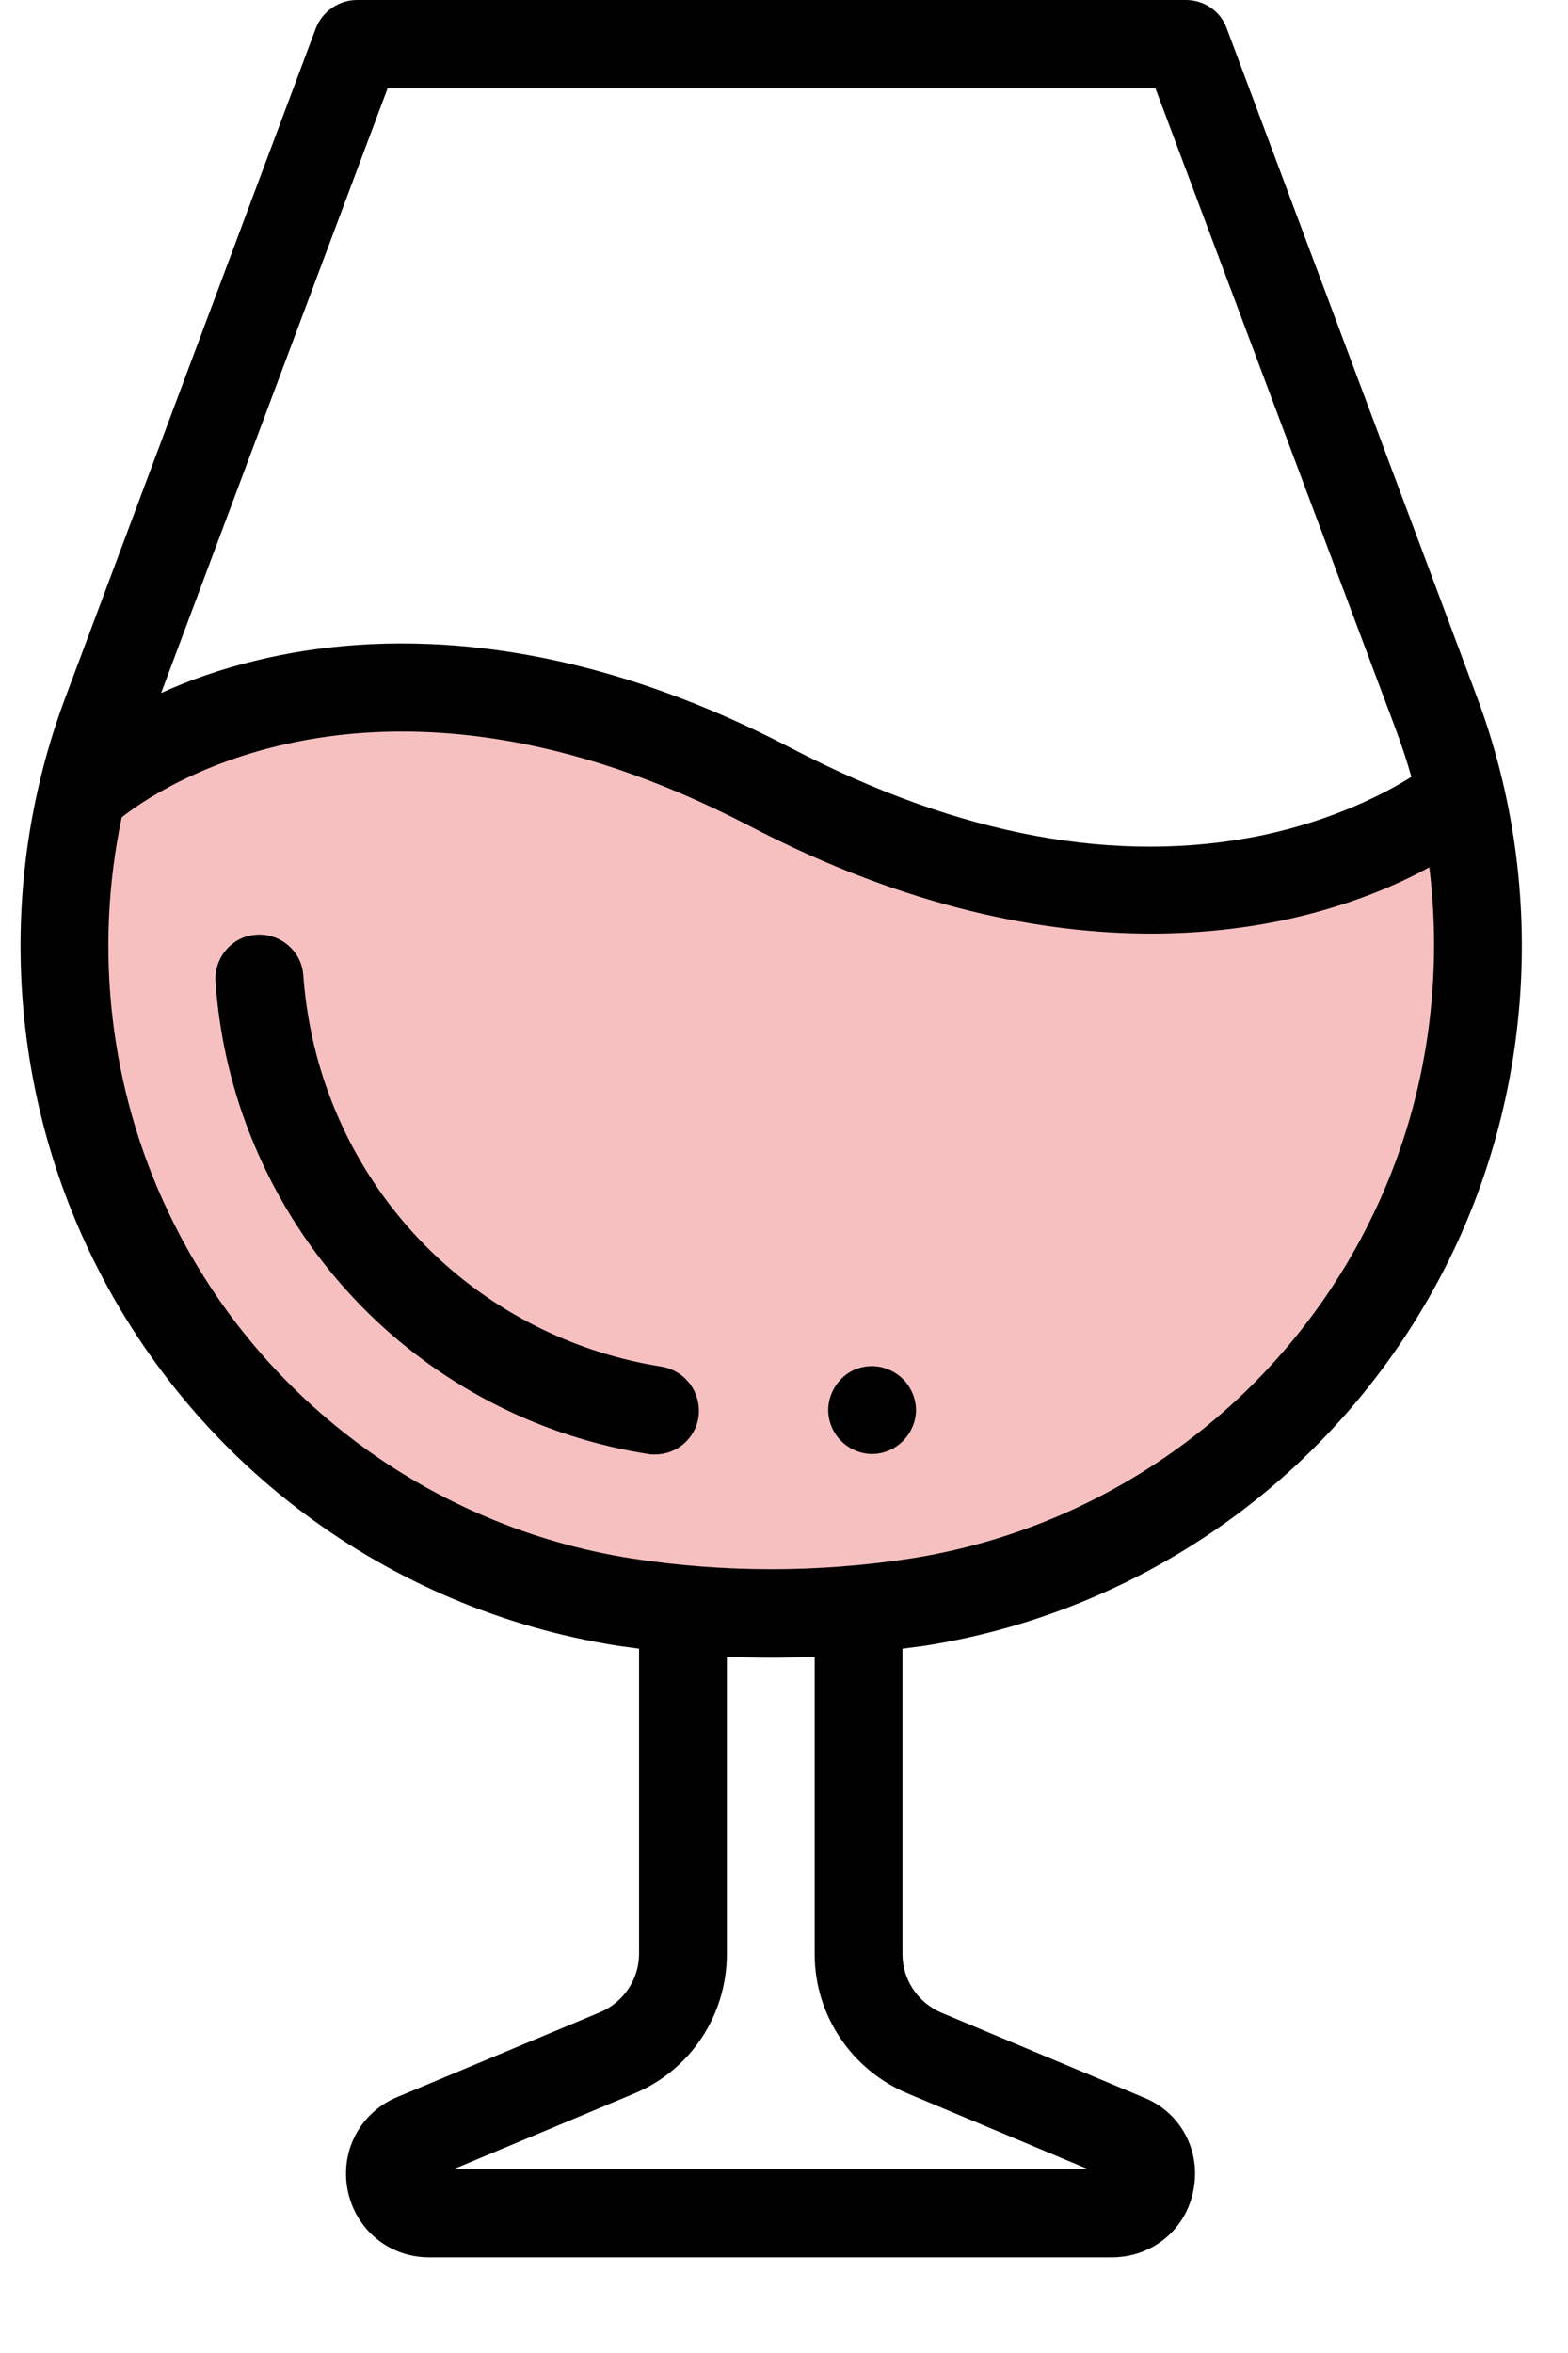
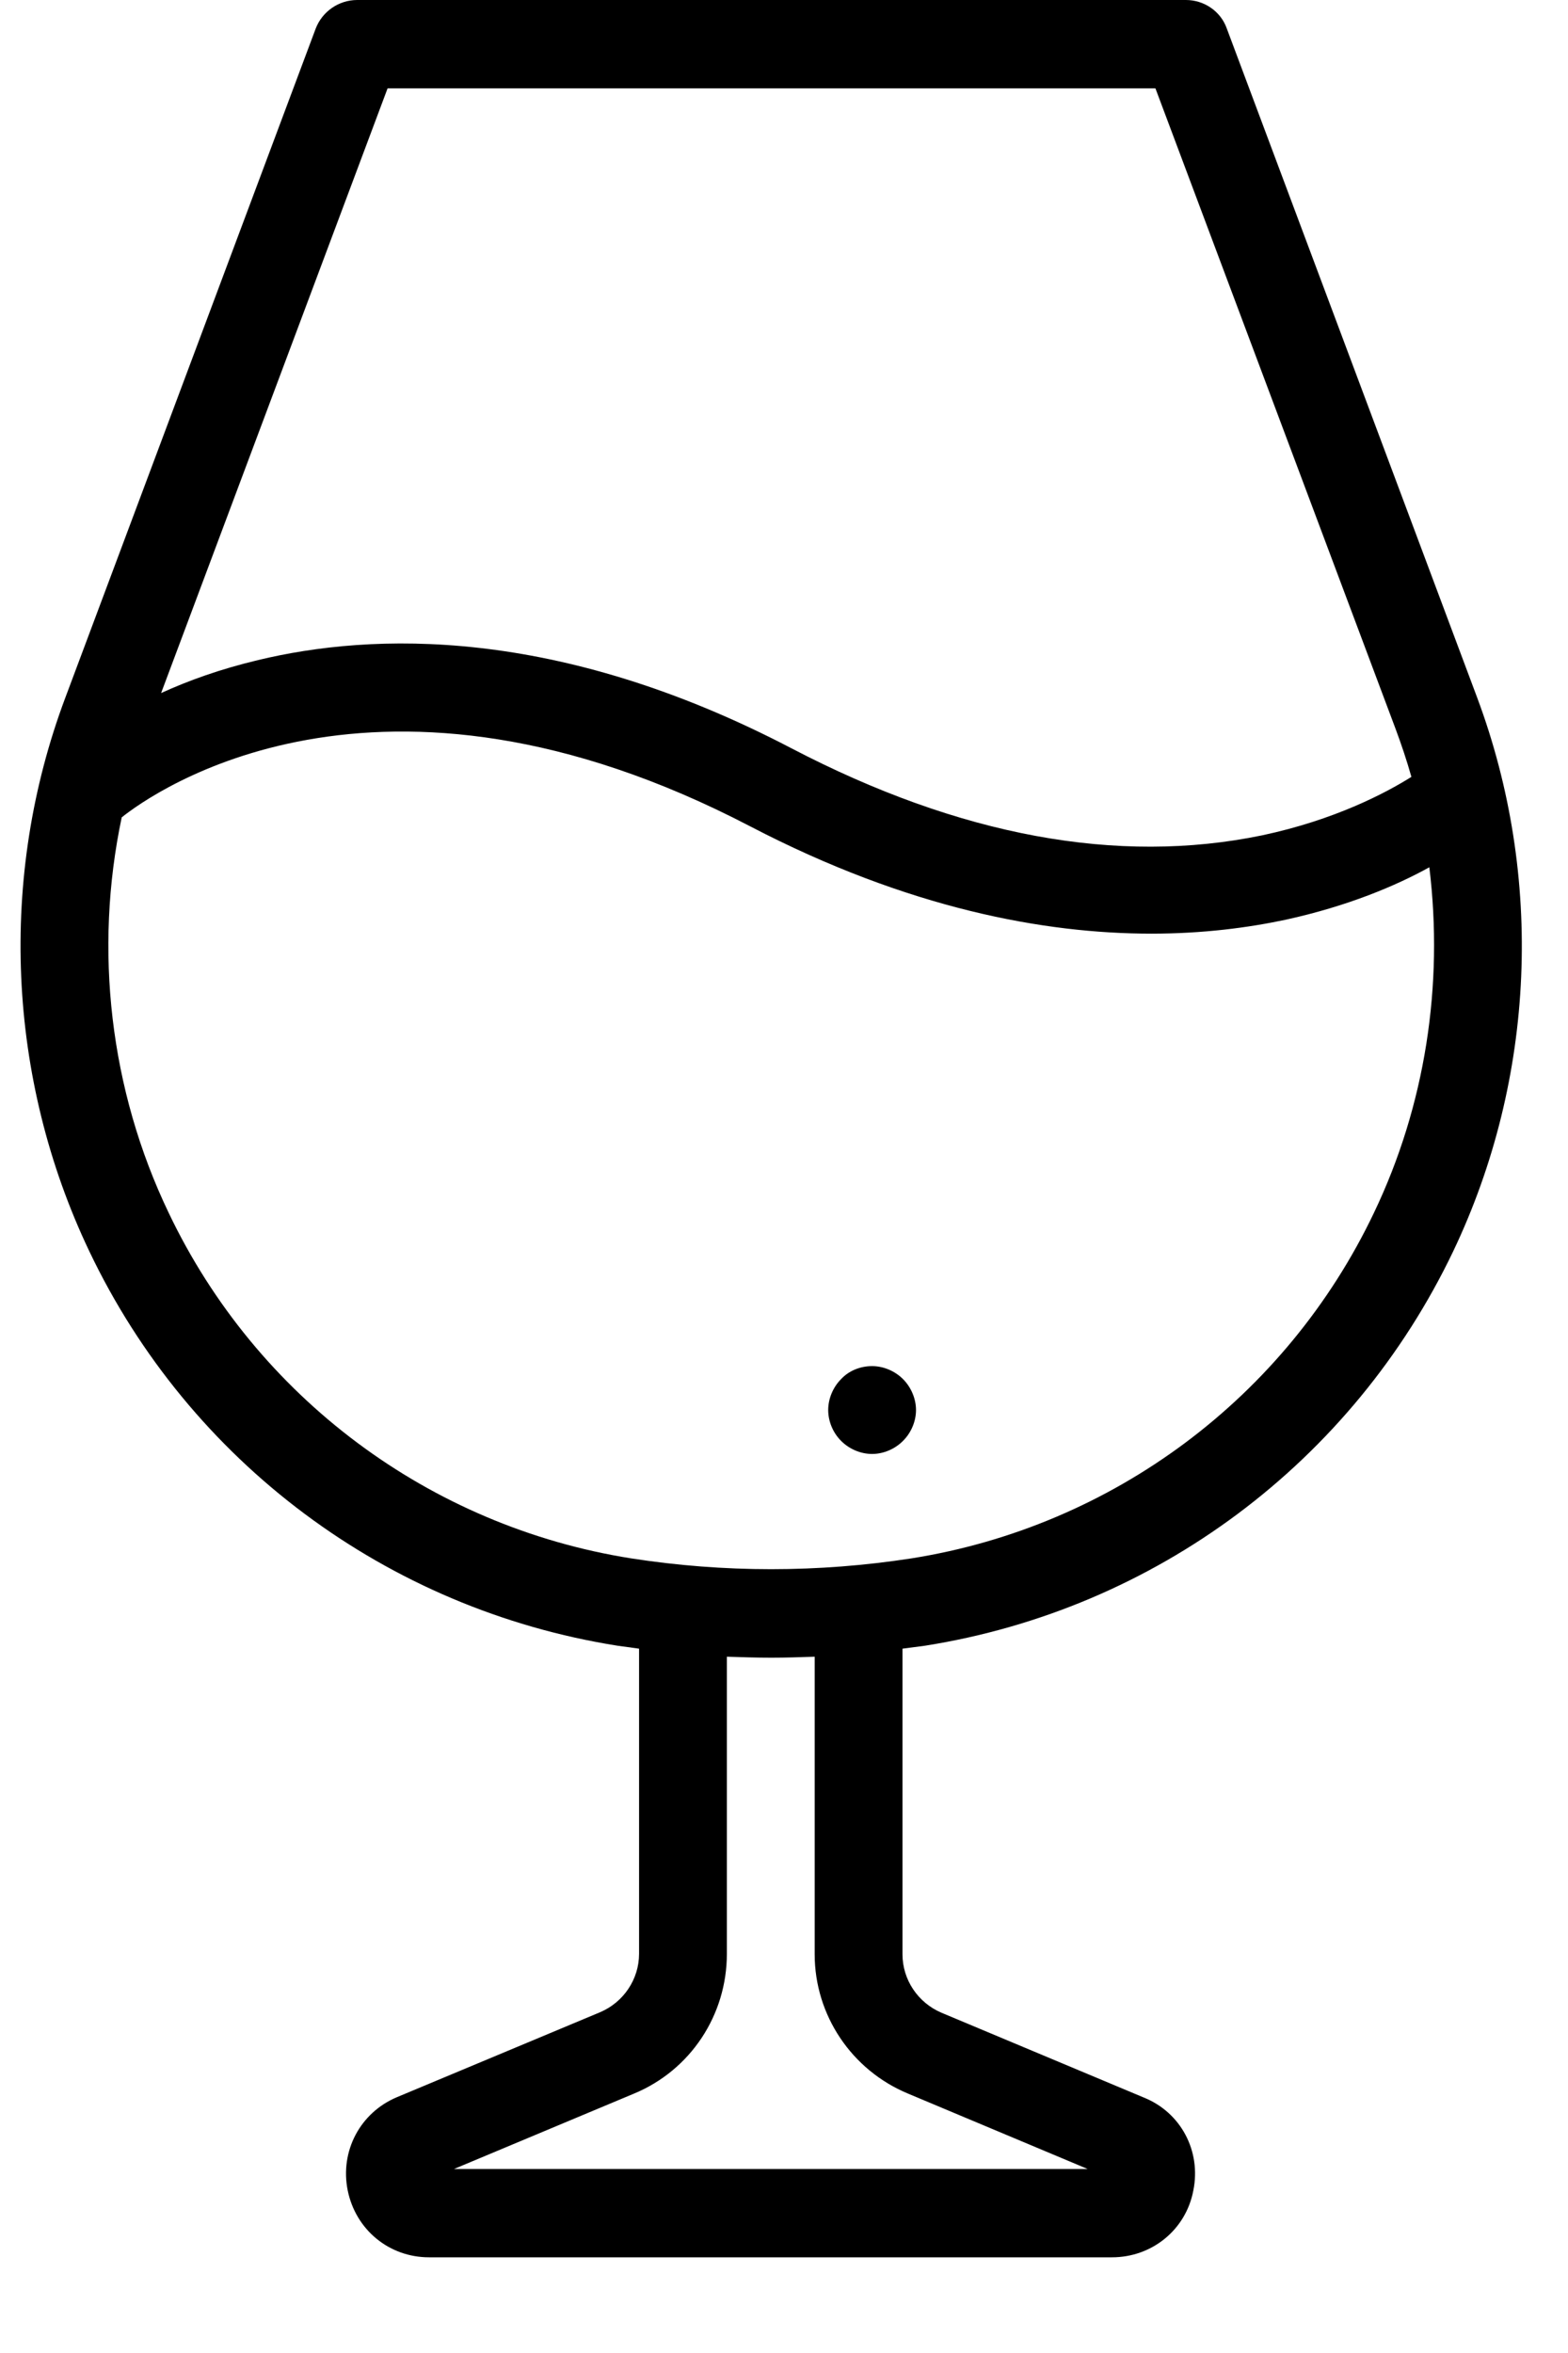
<svg xmlns="http://www.w3.org/2000/svg" viewBox="0 0 16 24" fill="none">
  <g clip-path="url(#clip0_1826_847)">
-     <path d="M0.718 8.138C0.718 8.138 2.963 6.835 5.075 7.15C7.188 7.466 9.932 9.172 11.459 9.172C12.986 9.172 14.875 8.184 14.875 8.184C14.875 8.184 16.132 16.323 7.997 16.414C-0.132 16.501 0.718 8.138 0.718 8.138Z" fill="#F6C0C1" />
    <path d="M14.02 12.37C13.124 14.25 11.357 15.569 9.301 15.895C8.349 16.042 7.387 16.042 6.44 15.895C4.383 15.569 2.617 14.25 1.721 12.37C1.12 11.117 0.957 9.686 1.242 8.337C1.548 8.092 3.844 6.442 7.656 8.429C9.27 9.269 10.66 9.523 11.749 9.523C12.279 9.523 12.737 9.462 13.119 9.381C13.75 9.243 14.244 9.035 14.585 8.846C14.732 10.048 14.544 11.275 14.02 12.37ZM9.265 21.354L11.098 22.123H4.633L6.47 21.354C7.046 21.115 7.417 20.554 7.417 19.928V16.898C7.57 16.903 7.723 16.908 7.87 16.908C8.018 16.908 8.165 16.903 8.313 16.898V19.933C8.313 20.554 8.69 21.115 9.265 21.354ZM3.955 0.901H11.79L14.239 7.43C14.3 7.593 14.356 7.761 14.402 7.924C14.142 8.087 13.623 8.362 12.88 8.52C11.403 8.826 9.789 8.525 8.079 7.634C5.681 6.381 3.793 6.453 2.632 6.733C2.25 6.824 1.924 6.941 1.644 7.069L3.955 0.901ZM12.518 0.29C12.457 0.117 12.289 0 12.101 0H3.645C3.457 0 3.289 0.117 3.222 0.29L0.667 7.115C-0.02 8.943 0.071 11 0.911 12.762C1.935 14.912 3.95 16.414 6.302 16.786C6.374 16.796 6.445 16.806 6.521 16.816V19.928C6.521 20.188 6.363 20.422 6.124 20.524L4.052 21.39C3.676 21.547 3.467 21.94 3.548 22.342C3.63 22.744 3.971 23.024 4.378 23.024H11.347C11.754 23.024 12.101 22.744 12.177 22.342C12.258 21.94 12.05 21.547 11.673 21.395L9.606 20.529C9.367 20.427 9.209 20.193 9.209 19.933V16.816C9.285 16.806 9.362 16.796 9.438 16.786C11.79 16.414 13.801 14.912 14.829 12.762C15.669 11 15.756 8.943 15.073 7.115L12.518 0.29Z" fill="black" />
-     <path d="M6.75 13.939C5.335 13.715 4.124 12.813 3.508 11.52C3.273 11.026 3.136 10.501 3.095 9.951C3.08 9.702 2.861 9.518 2.617 9.534C2.367 9.549 2.184 9.768 2.199 10.012C2.245 10.674 2.413 11.311 2.698 11.907C3.441 13.465 4.902 14.56 6.613 14.83C6.638 14.835 6.659 14.835 6.684 14.835C6.903 14.835 7.091 14.677 7.127 14.458C7.163 14.209 6.995 13.98 6.75 13.939Z" fill="black" />
    <path d="M8.899 13.934C8.781 13.934 8.664 13.979 8.583 14.066C8.501 14.148 8.451 14.265 8.451 14.382C8.451 14.499 8.501 14.616 8.583 14.697C8.664 14.779 8.781 14.83 8.899 14.83C9.016 14.83 9.133 14.779 9.214 14.697C9.296 14.616 9.347 14.499 9.347 14.382C9.347 14.265 9.296 14.148 9.214 14.066C9.133 13.985 9.016 13.934 8.899 13.934Z" fill="black" />
  </g>
  <defs>
    <clipPath id="clip0_1826_847">
      <rect width="16" height="23.024" fill="white" />
    </clipPath>
  </defs>
</svg>